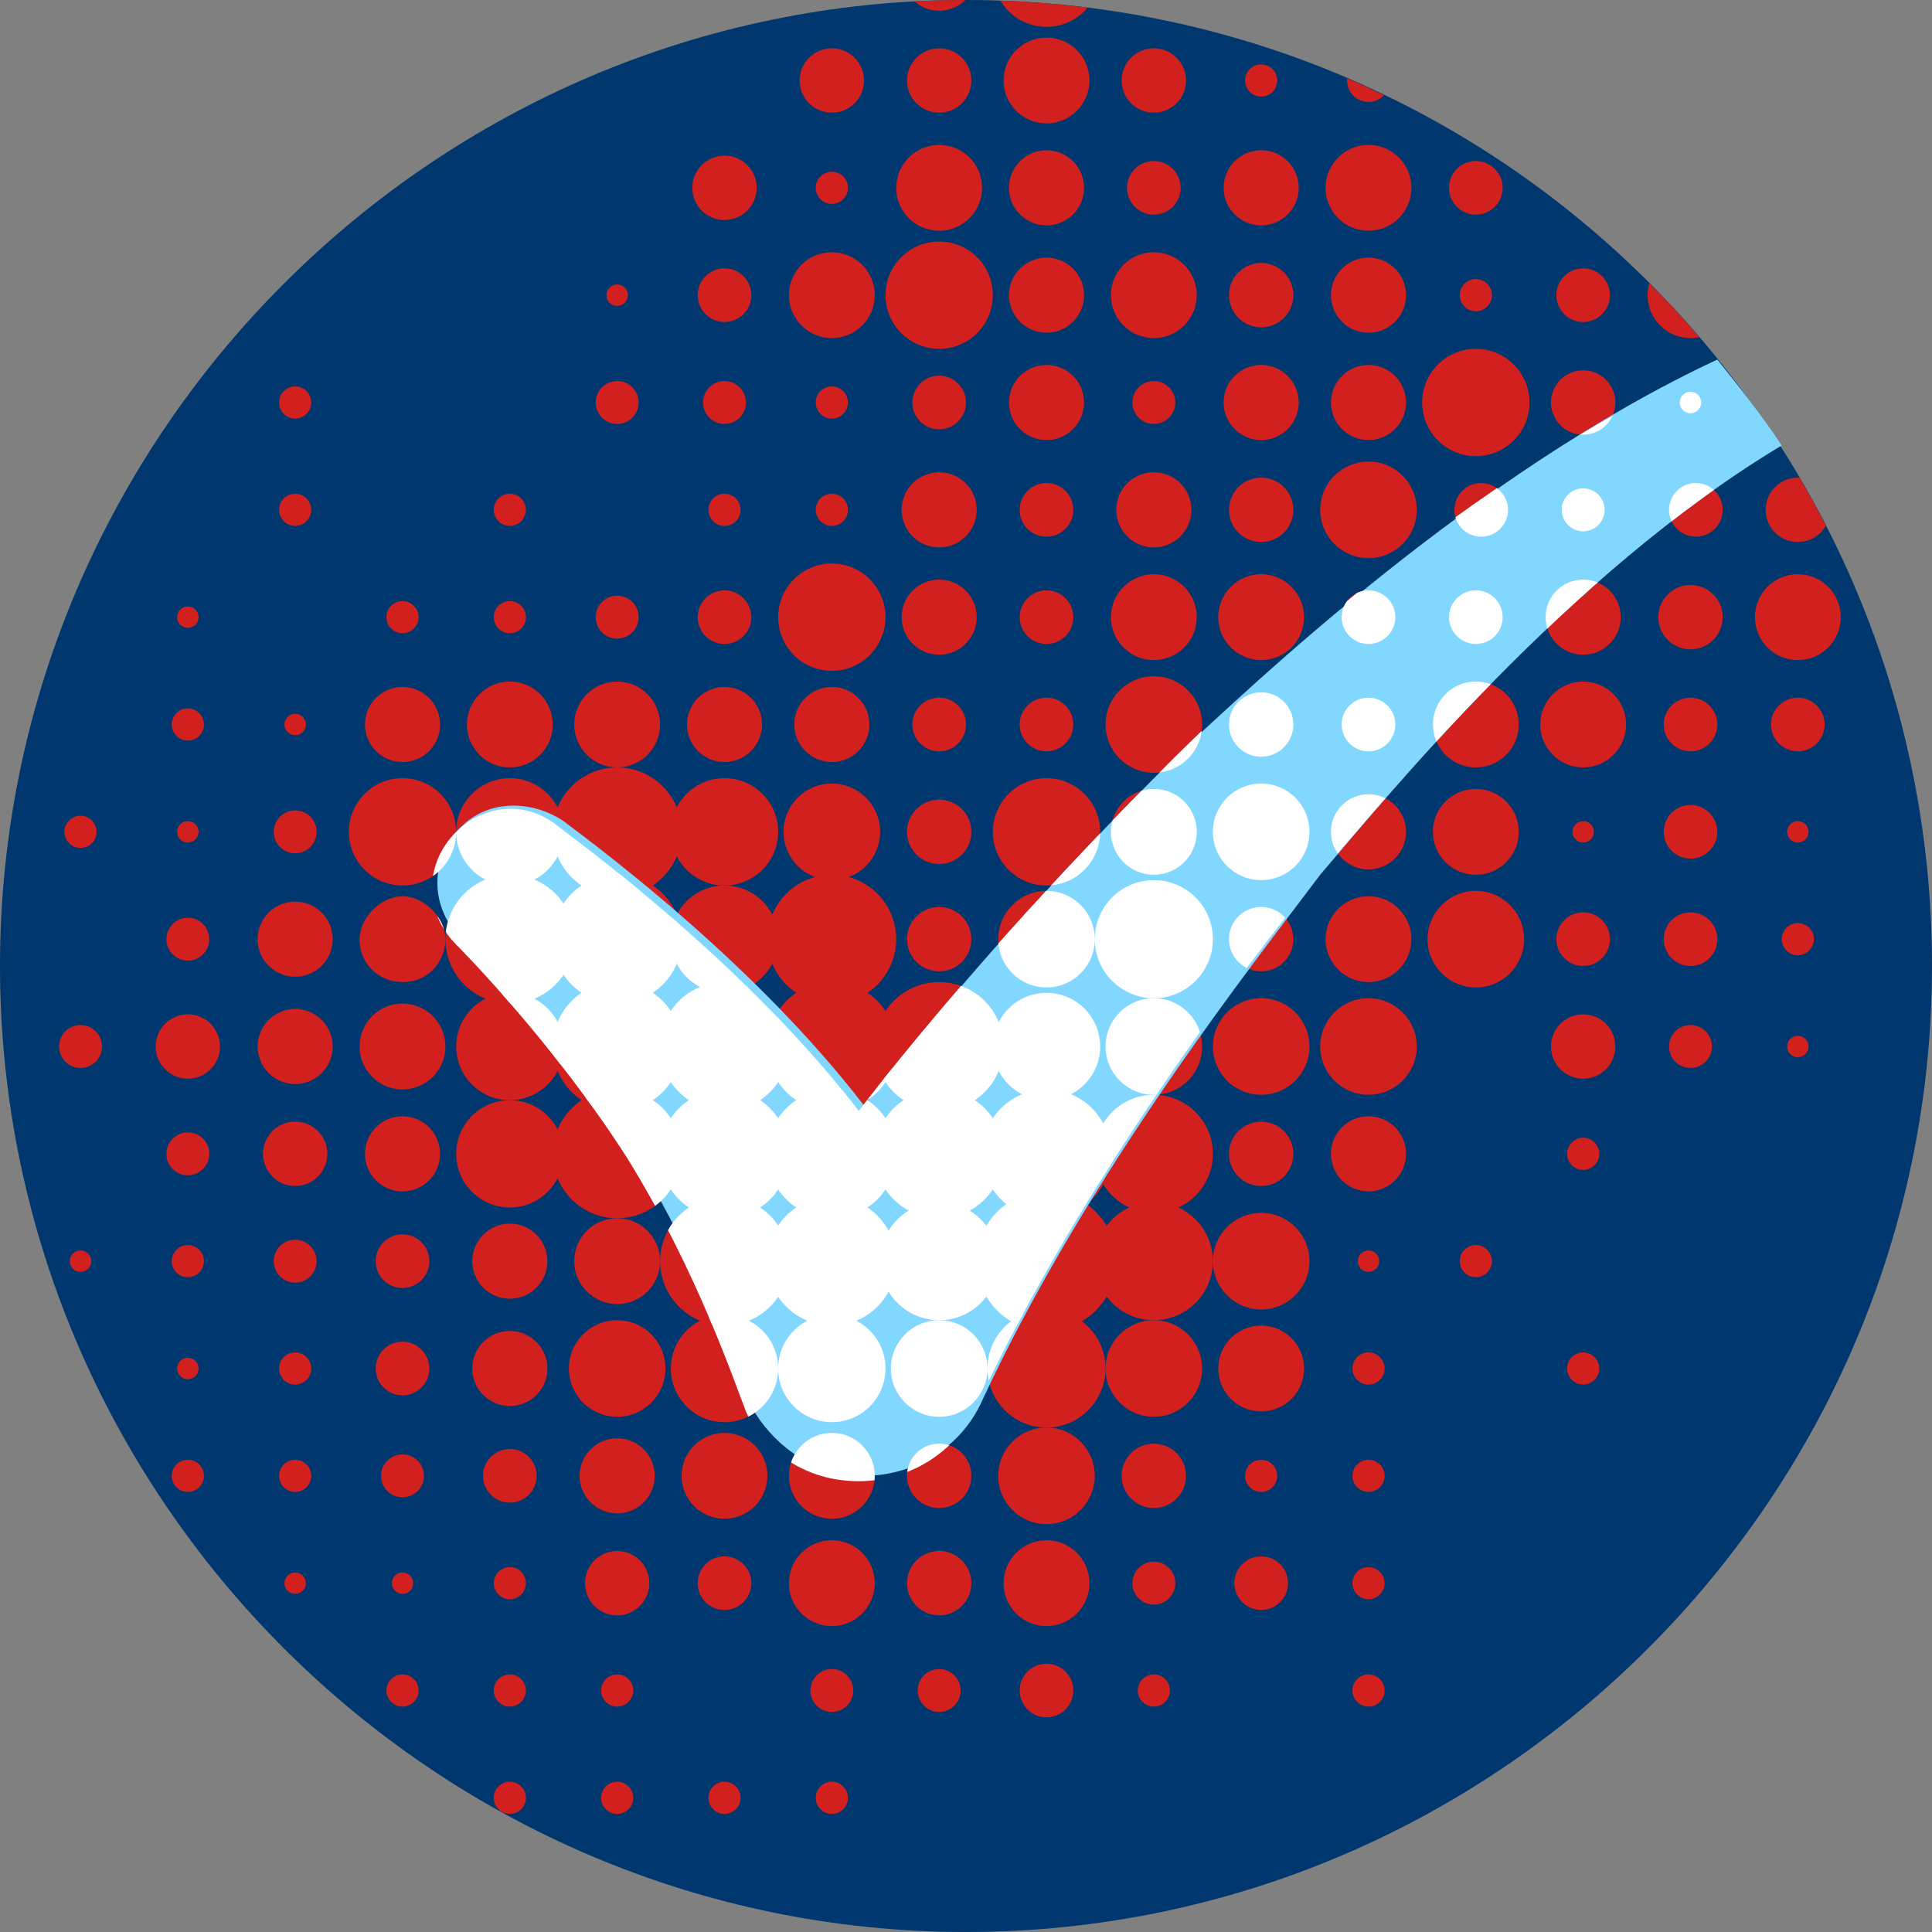
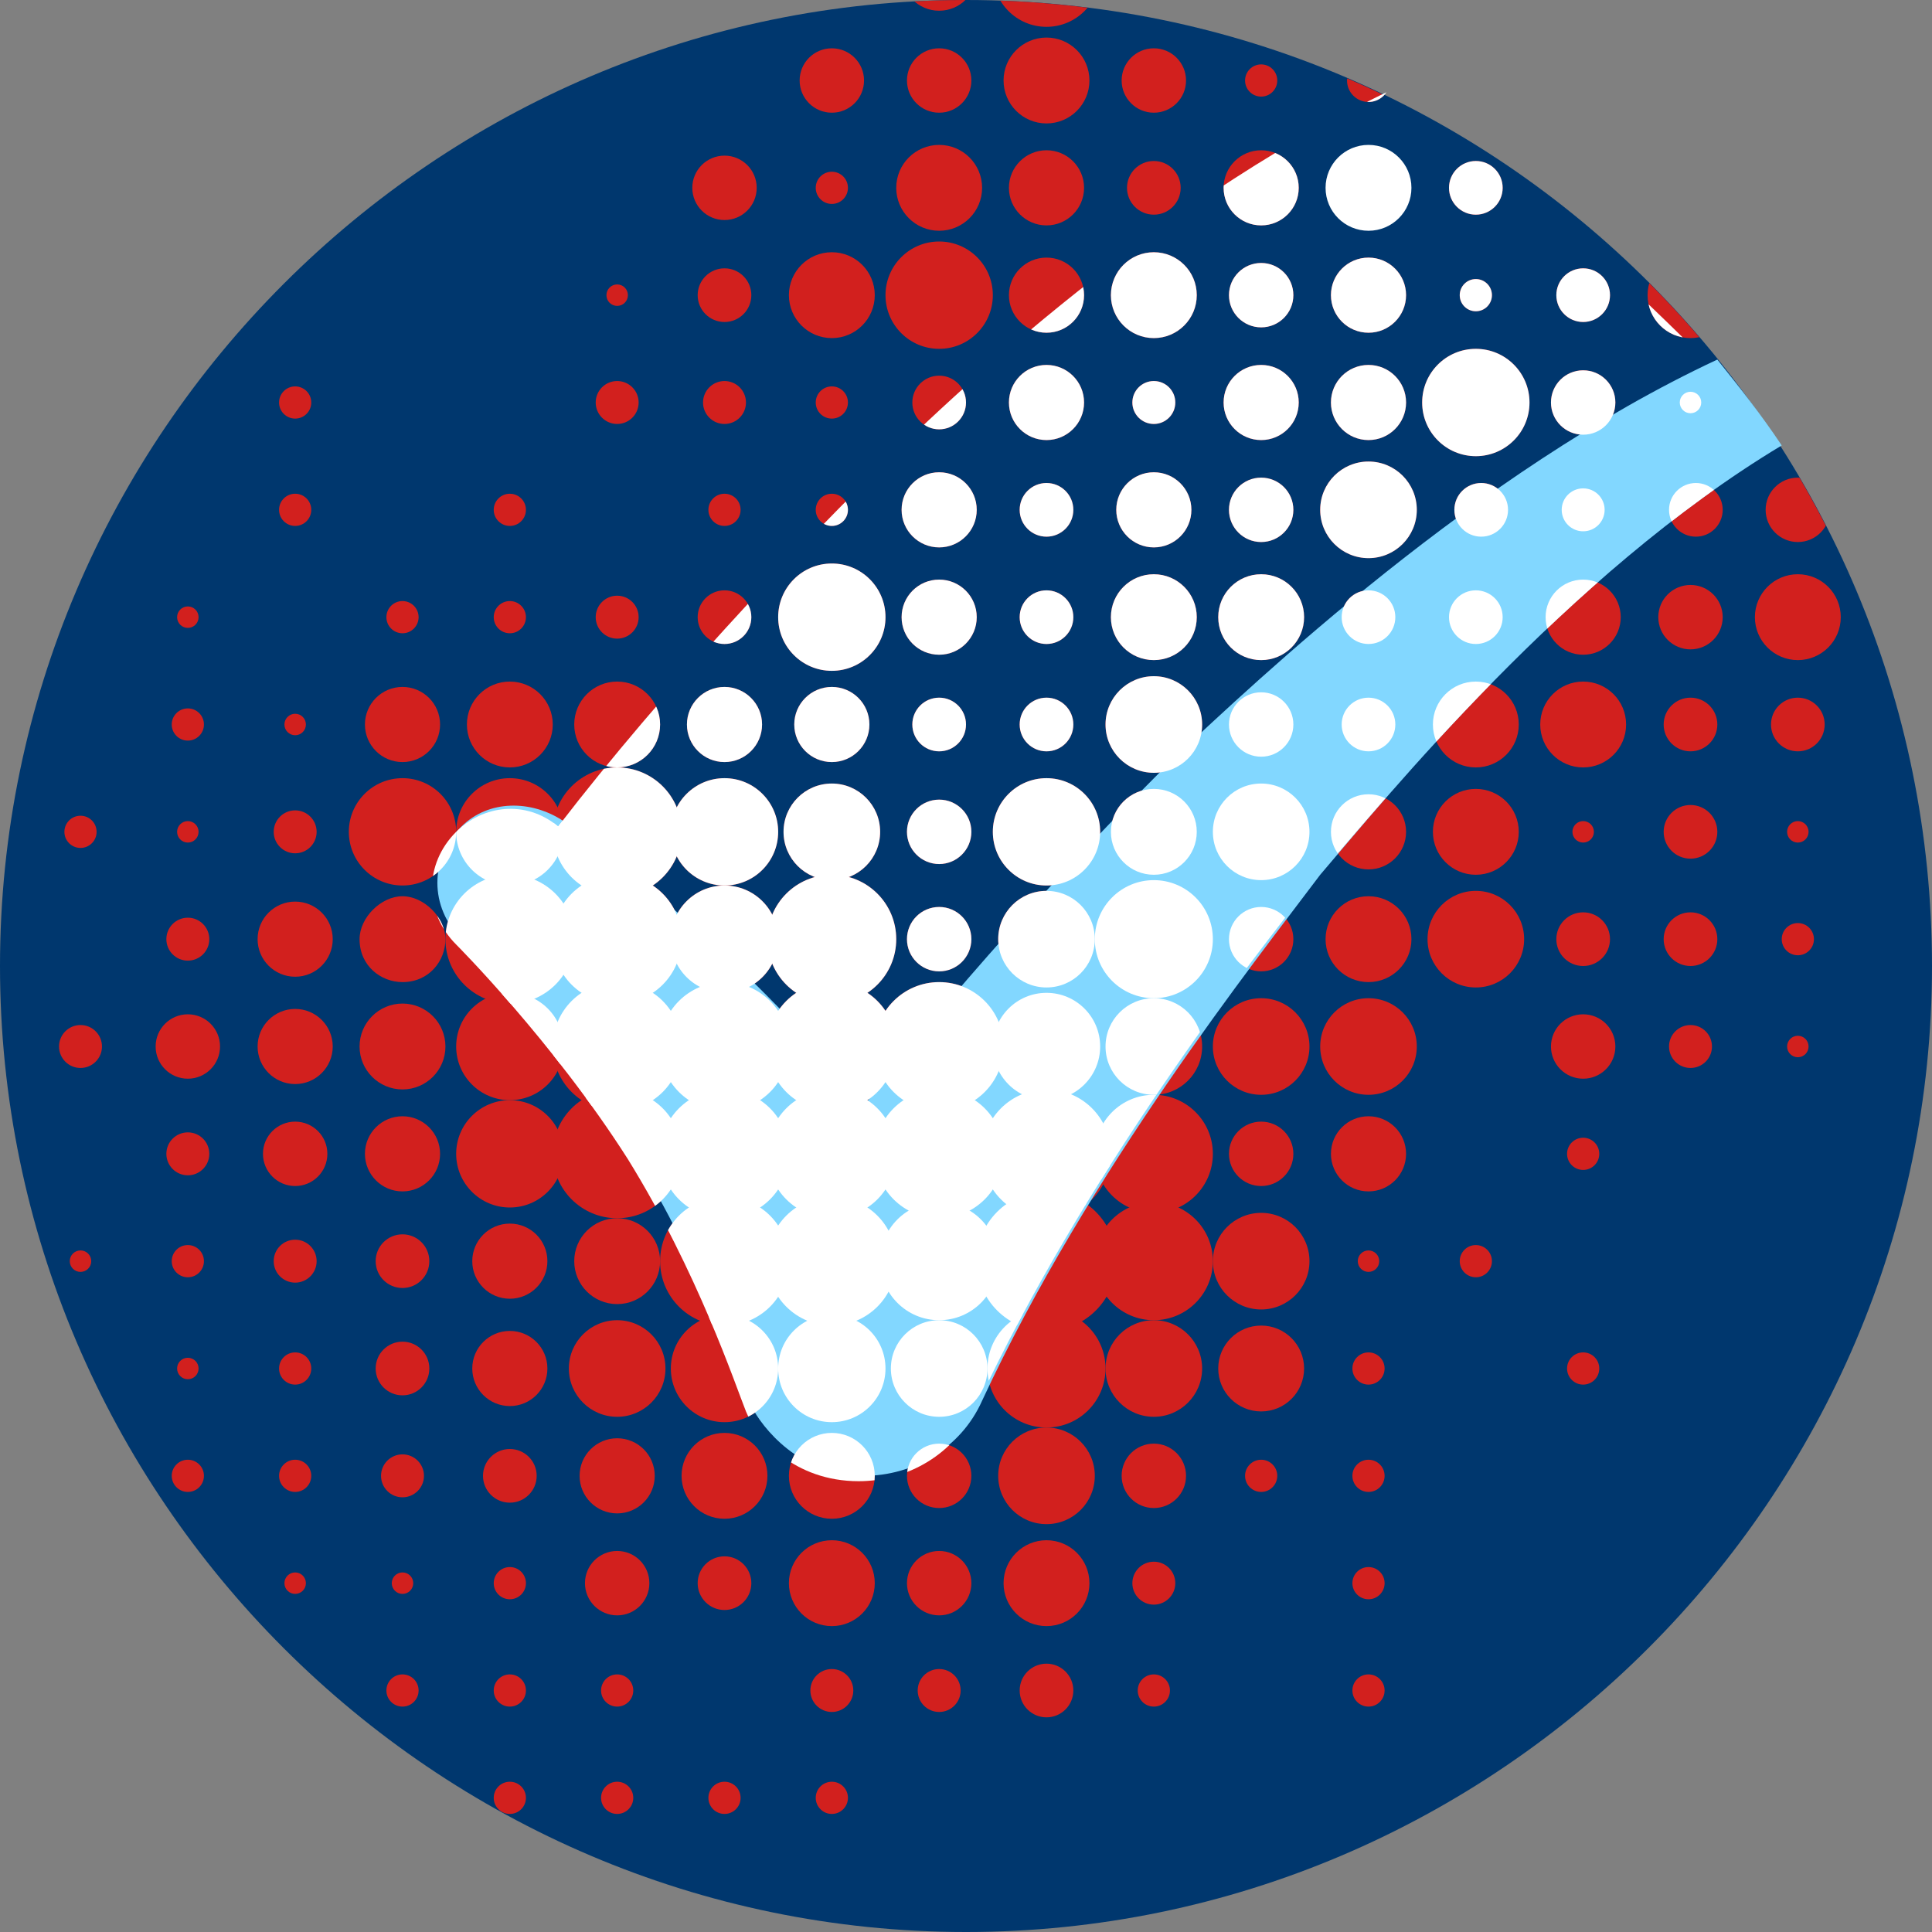
<svg xmlns="http://www.w3.org/2000/svg" xmlns:xlink="http://www.w3.org/1999/xlink" version="1.1" id="artwork" x="0px" y="0px" viewBox="0 0 36 36" style="enable-background:new 0 0 36 36;" xml:space="preserve">
  <rect x="0" y="0" width="36" height="36" fill="#808080" stroke="none" />
  <style type="text/css">
	.st0{fill:#00376E;}
	.st1{clip-path:url(#SVGID_2_);}
	.st2{fill-rule:evenodd;clip-rule:evenodd;fill:#D2201E;}
	.st3{fill:#82D7FF;}
	.st4{clip-path:url(#SVGID_4_);}
	.st5{fill-rule:evenodd;clip-rule:evenodd;fill:#FFFFFF;}
</style>
  <path class="st0" d="M36,18c0,9.9-8.1,18-18,18S0,27.9,0,18S8.1,0,18,0C28,0,36,8.1,36,18z" />
  <g>
    <g>
      <defs>
        <circle id="SVGID_1_" cx="18" cy="18" r="18" />
      </defs>
      <clipPath id="SVGID_2_">
        <use xlink:href="#SVGID_1_" style="overflow:visible;" />
      </clipPath>
      <g class="st1">
        <circle class="st2" cx="3.5" cy="11.5" r="0.2" />
        <circle class="st2" cx="31.5" cy="15.5" r="0.5" />
        <circle class="st2" cx="33.5" cy="15.5" r="0.2" />
        <circle class="st2" cx="33.5" cy="17.5" r="0.3" />
        <circle class="st2" cx="33.5" cy="19.5" r="0.2" />
        <circle class="st2" cx="31.5" cy="19.5" r="0.4" />
        <circle class="st2" cx="5.5" cy="7.5" r="0.3" />
        <circle class="st2" cx="5.5" cy="9.5" r="0.3" />
        <circle class="st2" cx="29.5" cy="15.5" r="0.2" />
        <circle class="st2" cx="31.5" cy="13.5" r="0.5" />
        <circle class="st2" cx="33.5" cy="13.5" r="0.5" />
        <circle class="st2" cx="29.5" cy="13.5" r="0.8" />
        <circle class="st2" cx="29.5" cy="19.5" r="0.6" />
        <circle class="st2" cx="29.5" cy="21.5" r="0.3" />
        <circle class="st2" cx="7.5" cy="11.5" r="0.3" />
        <circle class="st2" cx="27.5" cy="15.5" r="0.8" />
        <circle class="st2" cx="27.5" cy="13.5" r="0.8" />
        <circle class="st2" cx="27.5" cy="17.5" r="0.9" />
        <circle class="st2" cx="29.5" cy="17.5" r="0.5" />
        <circle class="st2" cx="31.5" cy="17.5" r="0.5" />
        <circle class="st2" cx="27.5" cy="23.5" r="0.3" />
        <circle class="st2" cx="9.5" cy="9.5" r="0.3" />
        <circle class="st2" cx="9.5" cy="11.5" r="0.3" />
        <circle class="st2" cx="25.5" cy="13.5" r="0.5" />
        <circle class="st2" cx="25.5" cy="15.5" r="0.7" />
        <circle class="st2" cx="25.5" cy="17.5" r="0.8" />
        <circle class="st2" cx="25.5" cy="21.5" r="0.7" />
        <circle class="st2" cx="25.5" cy="23.5" r="0.2" />
        <circle class="st2" cx="25.5" cy="25.5" r="0.3" />
        <circle class="st2" cx="29.5" cy="25.5" r="0.3" />
        <circle class="st2" cx="25.5" cy="27.5" r="0.3" />
        <circle class="st2" cx="11.5" cy="7.5" r="0.4" />
        <circle class="st2" cx="11.5" cy="11.5" r="0.4" />
        <circle class="st2" cx="23.5" cy="13.5" r="0.6" />
        <circle class="st2" cx="23.5" cy="15.5" r="0.9" />
        <circle class="st2" cx="23.5" cy="17.5" r="0.6" />
        <circle class="st2" cx="23.5" cy="19.5" r="0.9" />
        <circle class="st2" cx="25.5" cy="19.5" r="0.9" />
        <circle class="st2" cx="23.5" cy="21.5" r="0.6" />
        <circle class="st2" cx="23.5" cy="23.5" r="0.9" />
        <circle class="st2" cx="23.5" cy="25.5" r="0.8" />
        <circle class="st2" cx="23.5" cy="27.5" r="0.3" />
-         <circle class="st2" cx="23.5" cy="29.5" r="0.5" />
        <circle class="st2" cx="25.5" cy="29.5" r="0.3" />
        <circle class="st2" cx="13.5" cy="3.5" r="0.6" />
        <circle class="st2" cx="13.5" cy="5.5" r="0.5" />
        <circle class="st2" cx="13.5" cy="7.5" r="0.4" />
        <circle class="st2" cx="13.5" cy="9.5" r="0.3" />
        <circle class="st2" cx="13.5" cy="11.5" r="0.5" />
        <circle class="st2" cx="21.5" cy="13.5" r="0.9" />
        <circle class="st2" cx="21.5" cy="15.5" r="0.8" />
-         <circle class="st2" cx="21.5" cy="17.5" r="1.1" />
        <circle class="st2" cx="21.5" cy="19.5" r="0.9" />
        <circle class="st2" cx="21.5" cy="23.5" r="1.1" />
        <circle class="st2" cx="21.5" cy="21.5" r="1.1" />
        <circle class="st2" cx="21.5" cy="25.5" r="0.9" />
        <circle class="st2" cx="21.5" cy="27.5" r="0.6" />
        <circle class="st2" cx="21.5" cy="29.5" r="0.4" />
        <circle class="st2" cx="21.5" cy="31.5" r="0.3" />
        <circle class="st2" cx="25.5" cy="31.5" r="0.3" />
        <circle class="st2" cx="15.5" cy="1.5" r="0.6" />
        <circle class="st2" cx="15.5" cy="3.5" r="0.3" />
        <circle class="st2" cx="15.5" cy="5.5" r="0.8" />
        <circle class="st2" cx="17.5" cy="5.5" r="1" />
        <circle class="st2" cx="15.5" cy="7.5" r="0.3" />
        <circle class="st2" cx="11.5" cy="5.5" r="0.2" />
        <circle class="st2" cx="15.5" cy="9.5" r="0.3" />
        <circle class="st2" cx="15.5" cy="11.5" r="1" />
        <circle class="st2" cx="19.5" cy="13.5" r="0.5" />
        <circle class="st2" cx="19.5" cy="15.5" r="1" />
        <circle class="st2" cx="19.5" cy="17.5" r="0.9" />
        <circle class="st2" cx="19.5" cy="19.5" r="1" />
        <circle class="st2" cx="19.5" cy="21.5" r="1.2" />
        <circle class="st2" cx="19.5" cy="23.5" r="1.3" />
        <circle class="st2" cx="19.5" cy="25.5" r="1.1" />
        <circle class="st2" cx="19.5" cy="27.5" r="0.9" />
        <circle class="st2" cx="19.5" cy="29.5" r="0.8" />
        <circle class="st2" cx="19.5" cy="31.5" r="0.5" />
        <circle class="st2" cx="17.5" cy="3.5" r="0.8" />
        <circle class="st2" cx="17.5" cy="1.5" r="0.6" />
        <circle class="st2" cx="17.5" cy="-0.5" r="0.7" />
        <circle class="st2" cx="19.5" cy="-0.5" r="1" />
        <circle class="st2" cx="17.5" cy="7.5" r="0.5" />
        <circle class="st2" cx="17.5" cy="9.5" r="0.7" />
        <circle class="st2" cx="17.5" cy="11.5" r="0.7" />
        <circle class="st2" cx="17.5" cy="13.5" r="0.5" />
        <circle class="st2" cx="17.5" cy="15.5" r="0.6" />
        <circle class="st2" cx="17.5" cy="17.5" r="0.6" />
        <circle class="st2" cx="17.5" cy="19.5" r="1.2" />
        <circle class="st2" cx="17.5" cy="21.5" r="1.2" />
        <circle class="st2" cx="17.5" cy="23.5" r="1.1" />
        <circle class="st2" cx="17.5" cy="25.5" r="0.9" />
        <circle class="st2" cx="17.5" cy="27.5" r="0.6" />
        <circle class="st2" cx="17.5" cy="29.5" r="0.6" />
        <circle class="st2" cx="17.5" cy="31.5" r="0.4" />
        <circle class="st2" cx="19.5" cy="1.5" r="0.8" />
        <circle class="st2" cx="19.5" cy="3.5" r="0.7" />
        <circle class="st2" cx="19.5" cy="5.5" r="0.7" />
        <circle class="st2" cx="19.5" cy="7.5" r="0.7" />
        <circle class="st2" cx="19.5" cy="9.5" r="0.5" />
        <circle class="st2" cx="19.5" cy="11.5" r="0.5" />
        <circle class="st2" cx="15.5" cy="13.5" r="0.7" />
        <circle class="st2" cx="15.5" cy="15.5" r="0.9" />
        <circle class="st2" cx="15.5" cy="17.5" r="1.2" />
        <circle class="st2" cx="15.5" cy="19.5" r="1.2" />
        <circle class="st2" cx="15.5" cy="21.5" r="1.2" />
        <circle class="st2" cx="15.5" cy="23.5" r="1.2" />
        <circle class="st2" cx="15.5" cy="25.5" r="1" />
        <circle class="st2" cx="15.5" cy="27.5" r="0.8" />
        <circle class="st2" cx="15.5" cy="29.5" r="0.8" />
        <circle class="st2" cx="15.5" cy="31.5" r="0.4" />
        <circle class="st2" cx="15.5" cy="33.5" r="0.3" />
        <circle class="st2" cx="21.5" cy="1.5" r="0.6" />
        <circle class="st2" cx="21.5" cy="3.5" r="0.5" />
        <circle class="st2" cx="21.5" cy="5.5" r="0.8" />
        <circle class="st2" cx="21.5" cy="7.5" r="0.4" />
        <circle class="st2" cx="21.5" cy="9.5" r="0.7" />
        <circle class="st2" cx="21.5" cy="11.5" r="0.8" />
        <circle class="st2" cx="13.5" cy="13.5" r="0.7" />
        <circle class="st2" cx="13.5" cy="15.5" r="1" />
        <circle class="st2" cx="13.5" cy="17.5" r="1" />
        <circle class="st2" cx="13.5" cy="19.5" r="1.2" />
        <circle class="st2" cx="13.5" cy="21.5" r="1.2" />
        <circle class="st2" cx="13.5" cy="23.5" r="1.2" />
        <circle class="st2" cx="13.5" cy="25.5" r="1" />
        <circle class="st2" cx="13.5" cy="27.5" r="0.8" />
        <circle class="st2" cx="13.5" cy="29.5" r="0.5" />
        <circle class="st2" cx="13.5" cy="33.5" r="0.3" />
        <circle class="st2" cx="23.5" cy="1.5" r="0.3" />
        <circle class="st2" cx="23.5" cy="3.5" r="0.7" />
        <circle class="st2" cx="23.5" cy="5.5" r="0.6" />
        <circle class="st2" cx="23.5" cy="7.5" r="0.7" />
        <circle class="st2" cx="23.5" cy="9.5" r="0.6" />
        <circle class="st2" cx="23.5" cy="11.5" r="0.8" />
        <circle class="st2" cx="11.5" cy="13.5" r="0.8" />
        <circle class="st2" cx="11.5" cy="15.5" r="1.2" />
        <circle class="st2" cx="11.5" cy="17.5" r="1.2" />
        <circle class="st2" cx="11.5" cy="19.5" r="1.2" />
        <circle class="st2" cx="11.5" cy="21.5" r="1.2" />
        <circle class="st2" cx="11.5" cy="23.5" r="0.8" />
        <circle class="st2" cx="11.5" cy="25.5" r="0.9" />
        <circle class="st2" cx="11.5" cy="27.5" r="0.7" />
        <circle class="st2" cx="11.5" cy="29.5" r="0.6" />
        <circle class="st2" cx="11.5" cy="31.5" r="0.3" />
        <circle class="st2" cx="11.5" cy="33.5" r="0.3" />
        <circle class="st2" cx="25.5" cy="1.5" r="0.4" />
-         <circle class="st2" cx="25.5" cy="3.5" r="0.8" />
        <circle class="st2" cx="25.5" cy="5.5" r="0.7" />
        <circle class="st2" cx="25.5" cy="7.5" r="0.7" />
        <circle class="st2" cx="25.5" cy="9.5" r="0.9" />
        <circle class="st2" cx="25.5" cy="11.5" r="0.5" />
        <circle class="st2" cx="9.5" cy="13.5" r="0.8" />
        <circle class="st2" cx="9.5" cy="15.5" r="1" />
        <circle class="st2" cx="9.5" cy="17.5" r="1.2" />
        <circle class="st2" cx="9.5" cy="19.5" r="1" />
        <circle class="st2" cx="9.5" cy="21.5" r="1" />
        <circle class="st2" cx="9.5" cy="23.5" r="0.7" />
        <circle class="st2" cx="9.5" cy="25.5" r="0.7" />
        <circle class="st2" cx="9.5" cy="27.5" r="0.5" />
        <circle class="st2" cx="9.5" cy="29.5" r="0.3" />
        <circle class="st2" cx="9.5" cy="31.5" r="0.3" />
        <circle class="st2" cx="9.5" cy="33.5" r="0.3" />
        <circle class="st2" cx="9.5" cy="35.5" r="0.3" />
        <circle class="st2" cx="27.5" cy="1.5" r="0.4" />
        <circle class="st2" cx="27.5" cy="3.5" r="0.5" />
        <circle class="st2" cx="27.5" cy="5.5" r="0.3" />
        <circle class="st2" cx="27.5" cy="7.5" r="1" />
        <circle class="st2" cx="27.6" cy="9.5" r="0.5" />
        <circle class="st2" cx="27.5" cy="11.5" r="0.5" />
        <circle class="st2" cx="7.5" cy="13.5" r="0.7" />
        <circle class="st2" cx="7.5" cy="15.5" r="1" />
        <path class="st2" d="M6.7,17.5c0,0.5,0.4,0.8,0.8,0.8c0.5,0,0.8-0.4,0.8-0.8s-0.4-0.8-0.8-0.8C7.1,16.7,6.7,17.1,6.7,17.5" />
        <circle class="st2" cx="7.5" cy="19.5" r="0.8" />
        <circle class="st2" cx="7.5" cy="21.5" r="0.7" />
        <circle class="st2" cx="7.5" cy="23.5" r="0.5" />
        <circle class="st2" cx="7.5" cy="25.5" r="0.5" />
        <circle class="st2" cx="7.5" cy="27.5" r="0.4" />
        <circle class="st2" cx="7.5" cy="29.5" r="0.2" />
        <circle class="st2" cx="7.5" cy="31.5" r="0.3" />
        <circle class="st2" cx="29.5" cy="3.5" r="0.5" />
        <circle class="st2" cx="29.5" cy="5.5" r="0.5" />
        <circle class="st2" cx="29.5" cy="7.5" r="0.6" />
        <circle class="st2" cx="29.5" cy="9.5" r="0.4" />
        <circle class="st2" cx="29.5" cy="11.5" r="0.7" />
        <circle class="st2" cx="5.5" cy="13.5" r="0.2" />
        <circle class="st2" cx="5.5" cy="15.5" r="0.4" />
        <circle class="st2" cx="5.5" cy="17.5" r="0.7" />
        <circle class="st2" cx="5.5" cy="19.5" r="0.7" />
        <circle class="st2" cx="5.5" cy="21.5" r="0.6" />
        <circle class="st2" cx="5.5" cy="23.5" r="0.4" />
        <circle class="st2" cx="5.5" cy="25.5" r="0.3" />
        <circle class="st2" cx="5.5" cy="27.5" r="0.3" />
        <circle class="st2" cx="5.5" cy="29.5" r="0.2" />
        <circle class="st2" cx="5.5" cy="31.5" r="0.3" />
        <circle class="st2" cx="31.5" cy="5.5" r="0.8" />
        <circle class="st2" cx="31.5" cy="7.5" r="0.2" />
        <circle class="st2" cx="31.6" cy="9.5" r="0.5" />
        <circle class="st2" cx="31.5" cy="11.5" r="0.6" />
        <circle class="st2" cx="3.5" cy="13.5" r="0.3" />
        <circle class="st2" cx="3.5" cy="15.5" r="0.2" />
        <circle class="st2" cx="3.5" cy="17.5" r="0.4" />
        <circle class="st2" cx="3.5" cy="19.5" r="0.6" />
        <circle class="st2" cx="3.5" cy="21.5" r="0.4" />
        <circle class="st2" cx="3.5" cy="23.5" r="0.3" />
        <circle class="st2" cx="3.5" cy="25.5" r="0.2" />
        <circle class="st2" cx="3.5" cy="27.5" r="0.3" />
        <circle class="st2" cx="3.5" cy="29.5" r="0.2" />
        <circle class="st2" cx="33.5" cy="7.5" r="0.6" />
        <circle class="st2" cx="33.5" cy="9.5" r="0.6" />
        <circle class="st2" cx="33.5" cy="11.5" r="0.8" />
        <circle class="st2" cx="1.5" cy="15.5" r="0.3" />
        <circle class="st2" cx="1.5" cy="19.5" r="0.4" />
        <circle class="st2" cx="1.5" cy="23.5" r="0.2" />
        <circle class="st2" cx="35.5" cy="9.5" r="0.5" />
        <circle class="st2" cx="35.5" cy="11.5" r="0.5" />
      </g>
    </g>
  </g>
  <path class="st3" d="M33.2,8.3c-0.4-0.6-0.8-1.1-1.2-1.6c-4.5,2.1-8.6,6-10.1,7.4c-1.5,1.5-3.8,3.9-5.8,6.5c-2-2.6-4.8-4.7-5.6-5.3  c-0.6-0.4-1.4-0.4-1.9,0.1C8,16,8,16.9,8.6,17.5c0,0,1.8,1.8,3.2,4c1.3,2.1,2,4.2,2.2,4.7c0.2,0.4,0.9,1.3,2.1,1.3  c0.9,0,1.8-0.5,2.2-1.4c2-4.3,5.1-8.2,6.3-9.8C25.8,14.9,29.2,10.7,33.2,8.3z" />
  <g>
    <g>
      <defs>
-         <path id="SVGID_3_" d="M33.2,8.3c-4,2.4-7.4,6.6-8.7,8.1c-1.2,1.5-4.3,5.5-6.3,9.8c-0.4,0.9-1.3,1.4-2.2,1.4     c-1.2,0-1.9-0.8-2.1-1.3s-0.9-2.6-2.2-4.7c-1.4-2.2-3.2-4-3.2-4c-0.6-0.6-0.6-1.5,0-2.1c0.5-0.5,1.3-0.6,1.9-0.1     c0.8,0.6,3.6,2.7,5.6,5.3c2-2.6,4.4-5.1,5.8-6.5c1.5-1.5,5.5-5.3,10.1-7.4C32.4,7.2,32.8,7.7,33.2,8.3z" />
+         <path id="SVGID_3_" d="M33.2,8.3c-4,2.4-7.4,6.6-8.7,8.1c-1.2,1.5-4.3,5.5-6.3,9.8c-0.4,0.9-1.3,1.4-2.2,1.4     c-1.2,0-1.9-0.8-2.1-1.3s-0.9-2.6-2.2-4.7c-1.4-2.2-3.2-4-3.2-4c-0.6-0.6-0.6-1.5,0-2.1c0.5-0.5,1.3-0.6,1.9-0.1     c2-2.6,4.4-5.1,5.8-6.5c1.5-1.5,5.5-5.3,10.1-7.4C32.4,7.2,32.8,7.7,33.2,8.3z" />
      </defs>
      <clipPath id="SVGID_4_">
        <use xlink:href="#SVGID_3_" style="overflow:visible;" />
      </clipPath>
      <g class="st4">
        <circle class="st5" cx="3.5" cy="11.5" r="0.2" />
        <circle class="st5" cx="31.5" cy="15.5" r="0.5" />
        <circle class="st5" cx="31.5" cy="19.5" r="0.4" />
        <circle class="st5" cx="33.5" cy="15.5" r="0.2" />
        <circle class="st5" cx="5.5" cy="7.5" r="0.3" />
        <circle class="st5" cx="5.5" cy="9.5" r="0.3" />
        <circle class="st5" cx="29.5" cy="15.5" r="0.2" />
        <circle class="st5" cx="31.5" cy="13.5" r="0.5" />
        <circle class="st5" cx="33.5" cy="13.5" r="0.5" />
        <circle class="st5" cx="29.5" cy="13.5" r="0.8" />
        <circle class="st5" cx="29.5" cy="19.5" r="0.6" />
        <circle class="st5" cx="33.5" cy="19.5" r="0.3" />
        <circle class="st5" cx="33.5" cy="17.5" r="0.3" />
        <circle class="st5" cx="29.5" cy="21.5" r="0.3" />
        <circle class="st5" cx="7.5" cy="11.5" r="0.3" />
        <circle class="st5" cx="27.5" cy="15.5" r="0.8" />
        <circle class="st5" cx="27.5" cy="13.5" r="0.8" />
        <circle class="st5" cx="27.5" cy="17.5" r="0.9" />
        <circle class="st5" cx="29.5" cy="17.5" r="0.5" />
        <circle class="st5" cx="31.5" cy="17.5" r="0.5" />
        <circle class="st5" cx="27.5" cy="23.5" r="0.3" />
        <circle class="st5" cx="9.5" cy="9.5" r="0.3" />
        <circle class="st5" cx="9.5" cy="11.5" r="0.3" />
        <circle class="st5" cx="25.5" cy="13.5" r="0.5" />
        <circle class="st5" cx="25.5" cy="15.5" r="0.7" />
        <circle class="st5" cx="25.5" cy="17.5" r="0.8" />
        <circle class="st5" cx="25.5" cy="21.5" r="0.7" />
        <circle class="st5" cx="25.5" cy="23.5" r="0.2" />
        <circle class="st5" cx="25.5" cy="25.5" r="0.3" />
        <circle class="st5" cx="29.5" cy="25.5" r="0.3" />
        <circle class="st5" cx="25.5" cy="27.5" r="0.3" />
        <circle class="st5" cx="11.5" cy="7.5" r="0.4" />
        <circle class="st5" cx="11.5" cy="11.5" r="0.4" />
        <circle class="st5" cx="23.5" cy="13.5" r="0.6" />
        <circle class="st5" cx="23.5" cy="15.5" r="0.9" />
        <circle class="st5" cx="23.5" cy="17.5" r="0.6" />
        <circle class="st5" cx="23.5" cy="19.5" r="0.9" />
        <circle class="st5" cx="25.5" cy="19.5" r="0.9" />
        <circle class="st5" cx="23.5" cy="21.5" r="0.6" />
        <circle class="st5" cx="23.5" cy="23.5" r="0.9" />
        <circle class="st5" cx="23.5" cy="25.5" r="0.8" />
        <circle class="st5" cx="23.5" cy="27.5" r="0.3" />
        <circle class="st5" cx="23.5" cy="29.5" r="0.5" />
        <circle class="st5" cx="25.5" cy="29.5" r="0.3" />
        <circle class="st5" cx="13.5" cy="3.5" r="0.6" />
        <circle class="st5" cx="13.5" cy="5.5" r="0.5" />
        <circle class="st5" cx="13.5" cy="7.5" r="0.4" />
        <circle class="st5" cx="13.5" cy="9.5" r="0.3" />
        <circle class="st5" cx="13.5" cy="11.5" r="0.5" />
        <circle class="st5" cx="21.5" cy="13.5" r="0.9" />
        <circle class="st5" cx="21.5" cy="15.5" r="0.8" />
        <circle class="st5" cx="21.5" cy="17.5" r="1.1" />
        <circle class="st5" cx="21.5" cy="19.5" r="0.9" />
        <circle class="st5" cx="21.5" cy="23.5" r="1.1" />
        <circle class="st5" cx="21.5" cy="21.5" r="1.1" />
        <circle class="st5" cx="21.5" cy="25.5" r="0.9" />
        <circle class="st5" cx="21.5" cy="27.5" r="0.6" />
        <circle class="st5" cx="21.5" cy="29.5" r="0.4" />
        <circle class="st5" cx="21.5" cy="31.5" r="0.3" />
        <circle class="st5" cx="25.5" cy="31.5" r="0.3" />
        <circle class="st5" cx="15.5" cy="1.5" r="0.6" />
        <circle class="st5" cx="15.5" cy="3.5" r="0.3" />
        <circle class="st5" cx="11.5" cy="5.5" r="0.2" />
        <circle class="st5" cx="15.5" cy="5.5" r="0.8" />
        <circle class="st5" cx="17.5" cy="5.5" r="1" />
        <circle class="st5" cx="15.5" cy="7.5" r="0.3" />
        <circle class="st5" cx="15.5" cy="9.5" r="0.3" />
        <circle class="st5" cx="15.5" cy="11.5" r="1" />
        <circle class="st5" cx="19.5" cy="13.5" r="0.5" />
        <circle class="st5" cx="19.5" cy="15.5" r="1" />
        <circle class="st5" cx="19.5" cy="17.5" r="0.9" />
        <circle class="st5" cx="19.5" cy="19.5" r="1" />
        <circle class="st5" cx="19.5" cy="21.5" r="1.2" />
        <circle class="st5" cx="19.5" cy="23.5" r="1.3" />
        <circle class="st5" cx="19.5" cy="25.5" r="1.1" />
        <circle class="st5" cx="19.5" cy="27.5" r="0.9" />
        <circle class="st5" cx="19.5" cy="29.5" r="0.8" />
        <circle class="st5" cx="19.5" cy="31.5" r="0.5" />
        <circle class="st5" cx="17.5" cy="3.5" r="0.8" />
        <circle class="st5" cx="17.5" cy="1.5" r="0.6" />
        <circle class="st5" cx="17.5" cy="7.5" r="0.5" />
        <circle class="st5" cx="17.5" cy="9.5" r="0.7" />
        <circle class="st5" cx="17.5" cy="11.5" r="0.7" />
        <circle class="st5" cx="17.5" cy="13.5" r="0.5" />
        <circle class="st5" cx="17.5" cy="15.5" r="0.6" />
        <circle class="st5" cx="17.5" cy="17.5" r="0.6" />
        <circle class="st5" cx="17.5" cy="19.5" r="1.2" />
        <circle class="st5" cx="17.5" cy="21.5" r="1.2" />
        <circle class="st5" cx="17.5" cy="23.5" r="1.1" />
        <circle class="st5" cx="17.5" cy="25.5" r="0.9" />
        <circle class="st5" cx="17.5" cy="27.5" r="0.6" />
        <circle class="st5" cx="17.5" cy="29.5" r="0.6" />
        <circle class="st5" cx="17.5" cy="31.5" r="0.4" />
        <circle class="st5" cx="19.5" cy="1.5" r="0.8" />
        <circle class="st5" cx="17.5" cy="-0.5" r="0.7" />
        <circle class="st5" cx="19.5" cy="-0.5" r="1" />
        <circle class="st5" cx="19.5" cy="3.5" r="0.7" />
        <circle class="st5" cx="19.5" cy="5.5" r="0.7" />
        <circle class="st5" cx="19.5" cy="7.5" r="0.7" />
        <circle class="st5" cx="19.5" cy="9.5" r="0.5" />
        <circle class="st5" cx="19.5" cy="11.5" r="0.5" />
        <circle class="st5" cx="15.5" cy="13.5" r="0.7" />
        <circle class="st5" cx="15.5" cy="15.5" r="0.9" />
        <circle class="st5" cx="15.5" cy="17.5" r="1.2" />
        <circle class="st5" cx="15.5" cy="19.5" r="1.2" />
        <circle class="st5" cx="15.5" cy="21.5" r="1.2" />
        <circle class="st5" cx="15.5" cy="23.5" r="1.2" />
        <circle class="st5" cx="15.5" cy="25.5" r="1" />
        <circle class="st5" cx="15.5" cy="27.5" r="0.8" />
        <circle class="st5" cx="15.5" cy="29.5" r="0.8" />
        <circle class="st5" cx="15.5" cy="31.5" r="0.4" />
        <circle class="st5" cx="15.5" cy="33.5" r="0.3" />
        <circle class="st5" cx="21.5" cy="1.5" r="0.6" />
        <circle class="st5" cx="21.5" cy="3.5" r="0.5" />
        <circle class="st5" cx="21.5" cy="5.5" r="0.8" />
        <circle class="st5" cx="21.5" cy="7.5" r="0.4" />
        <circle class="st5" cx="21.5" cy="9.5" r="0.7" />
        <circle class="st5" cx="21.5" cy="11.5" r="0.8" />
        <circle class="st5" cx="13.5" cy="13.5" r="0.7" />
        <circle class="st5" cx="13.5" cy="15.5" r="1" />
        <circle class="st5" cx="13.5" cy="17.5" r="1" />
        <circle class="st5" cx="13.5" cy="19.5" r="1.2" />
        <circle class="st5" cx="13.5" cy="21.5" r="1.2" />
        <circle class="st5" cx="13.5" cy="23.5" r="1.2" />
        <circle class="st5" cx="13.5" cy="25.5" r="1" />
        <circle class="st5" cx="13.5" cy="27.5" r="0.8" />
        <circle class="st5" cx="13.5" cy="29.5" r="0.5" />
        <circle class="st5" cx="13.5" cy="33.5" r="0.3" />
        <circle class="st5" cx="23.5" cy="1.5" r="0.3" />
        <circle class="st5" cx="23.5" cy="3.5" r="0.7" />
        <circle class="st5" cx="23.5" cy="5.5" r="0.6" />
        <circle class="st5" cx="23.5" cy="7.5" r="0.7" />
        <circle class="st5" cx="23.5" cy="9.5" r="0.6" />
        <circle class="st5" cx="23.5" cy="11.5" r="0.8" />
        <circle class="st5" cx="11.5" cy="13.5" r="0.8" />
        <circle class="st5" cx="11.5" cy="15.5" r="1.2" />
        <circle class="st5" cx="11.5" cy="17.5" r="1.2" />
        <circle class="st5" cx="11.5" cy="19.5" r="1.2" />
        <circle class="st5" cx="11.5" cy="21.5" r="1.2" />
        <circle class="st5" cx="11.5" cy="23.5" r="0.8" />
        <circle class="st5" cx="11.5" cy="25.5" r="0.9" />
        <circle class="st5" cx="11.5" cy="27.5" r="0.7" />
        <circle class="st5" cx="11.5" cy="29.5" r="0.6" />
        <circle class="st5" cx="11.5" cy="31.5" r="0.3" />
        <circle class="st5" cx="11.5" cy="33.5" r="0.3" />
        <circle class="st5" cx="25.5" cy="1.5" r="0.4" />
        <circle class="st5" cx="25.5" cy="3.5" r="0.8" />
        <circle class="st5" cx="25.5" cy="5.5" r="0.7" />
        <circle class="st5" cx="25.5" cy="7.5" r="0.7" />
        <circle class="st5" cx="25.5" cy="9.5" r="0.9" />
        <circle class="st5" cx="25.5" cy="11.5" r="0.5" />
        <circle class="st5" cx="9.5" cy="13.5" r="0.8" />
        <circle class="st5" cx="9.5" cy="15.5" r="1" />
        <circle class="st5" cx="9.5" cy="17.5" r="1.2" />
        <circle class="st5" cx="9.5" cy="19.5" r="1" />
        <circle class="st5" cx="9.5" cy="21.5" r="1" />
        <circle class="st5" cx="9.5" cy="23.5" r="0.7" />
        <circle class="st5" cx="9.5" cy="25.5" r="0.7" />
        <circle class="st5" cx="9.5" cy="27.5" r="0.5" />
        <circle class="st5" cx="9.5" cy="29.5" r="0.3" />
        <circle class="st5" cx="9.5" cy="31.5" r="0.3" />
        <circle class="st5" cx="9.5" cy="33.5" r="0.3" />
        <circle class="st5" cx="9.5" cy="35.5" r="0.3" />
        <circle class="st5" cx="27.5" cy="1.5" r="0.4" />
        <circle class="st5" cx="27.5" cy="3.5" r="0.5" />
        <circle class="st5" cx="27.5" cy="5.5" r="0.3" />
        <circle class="st5" cx="27.5" cy="7.5" r="1" />
        <circle class="st5" cx="27.6" cy="9.5" r="0.5" />
        <circle class="st5" cx="27.5" cy="11.5" r="0.5" />
        <circle class="st5" cx="7.5" cy="13.5" r="0.7" />
        <circle class="st5" cx="7.5" cy="15.5" r="1" />
        <path class="st5" d="M6.7,17.5c0,0.5,0.4,0.8,0.8,0.8c0.5,0,0.8-0.4,0.8-0.8s-0.4-0.8-0.8-0.8C7.1,16.7,6.7,17.1,6.7,17.5" />
        <circle class="st5" cx="7.5" cy="19.5" r="0.8" />
        <circle class="st5" cx="7.5" cy="21.5" r="0.7" />
        <circle class="st5" cx="7.5" cy="23.5" r="0.5" />
        <circle class="st5" cx="7.5" cy="25.5" r="0.5" />
        <circle class="st5" cx="7.5" cy="27.5" r="0.4" />
        <circle class="st5" cx="7.5" cy="29.5" r="0.2" />
        <circle class="st5" cx="7.5" cy="31.5" r="0.3" />
        <circle class="st5" cx="29.5" cy="3.5" r="0.5" />
        <circle class="st5" cx="29.5" cy="5.5" r="0.5" />
        <circle class="st5" cx="29.5" cy="7.5" r="0.6" />
        <circle class="st5" cx="29.5" cy="9.5" r="0.4" />
        <circle class="st5" cx="29.5" cy="11.5" r="0.7" />
        <circle class="st5" cx="5.5" cy="13.5" r="0.2" />
        <circle class="st5" cx="5.5" cy="15.5" r="0.4" />
        <circle class="st5" cx="5.5" cy="17.5" r="0.7" />
        <circle class="st5" cx="5.5" cy="19.5" r="0.7" />
        <circle class="st5" cx="5.5" cy="21.5" r="0.6" />
        <circle class="st5" cx="5.5" cy="23.5" r="0.4" />
        <circle class="st5" cx="5.5" cy="25.5" r="0.3" />
        <circle class="st5" cx="5.5" cy="27.5" r="0.3" />
        <circle class="st5" cx="5.5" cy="29.5" r="0.2" />
        <circle class="st5" cx="5.5" cy="31.5" r="0.3" />
        <circle class="st5" cx="31.5" cy="5.5" r="0.8" />
        <circle class="st5" cx="31.5" cy="7.5" r="0.2" />
        <circle class="st5" cx="31.6" cy="9.5" r="0.5" />
        <circle class="st5" cx="31.5" cy="11.5" r="0.6" />
        <circle class="st5" cx="3.5" cy="13.5" r="0.3" />
        <circle class="st5" cx="3.5" cy="15.5" r="0.2" />
        <circle class="st5" cx="3.5" cy="17.5" r="0.4" />
        <circle class="st5" cx="3.5" cy="19.5" r="0.6" />
        <circle class="st5" cx="3.5" cy="21.5" r="0.4" />
        <circle class="st5" cx="3.5" cy="23.5" r="0.3" />
        <circle class="st5" cx="3.5" cy="25.5" r="0.2" />
        <circle class="st5" cx="3.5" cy="27.5" r="0.3" />
        <circle class="st5" cx="3.5" cy="29.5" r="0.2" />
        <circle class="st5" cx="33.5" cy="7.5" r="0.6" />
        <circle class="st5" cx="33.5" cy="9.5" r="0.6" />
        <circle class="st5" cx="33.5" cy="11.5" r="0.8" />
        <circle class="st5" cx="1.5" cy="15.5" r="0.3" />
        <circle class="st5" cx="1.5" cy="19.5" r="0.4" />
        <circle class="st5" cx="1.5" cy="23.5" r="0.2" />
        <circle class="st5" cx="35.5" cy="9.5" r="0.5" />
        <circle class="st5" cx="35.5" cy="11.5" r="0.5" />
      </g>
    </g>
  </g>
</svg>